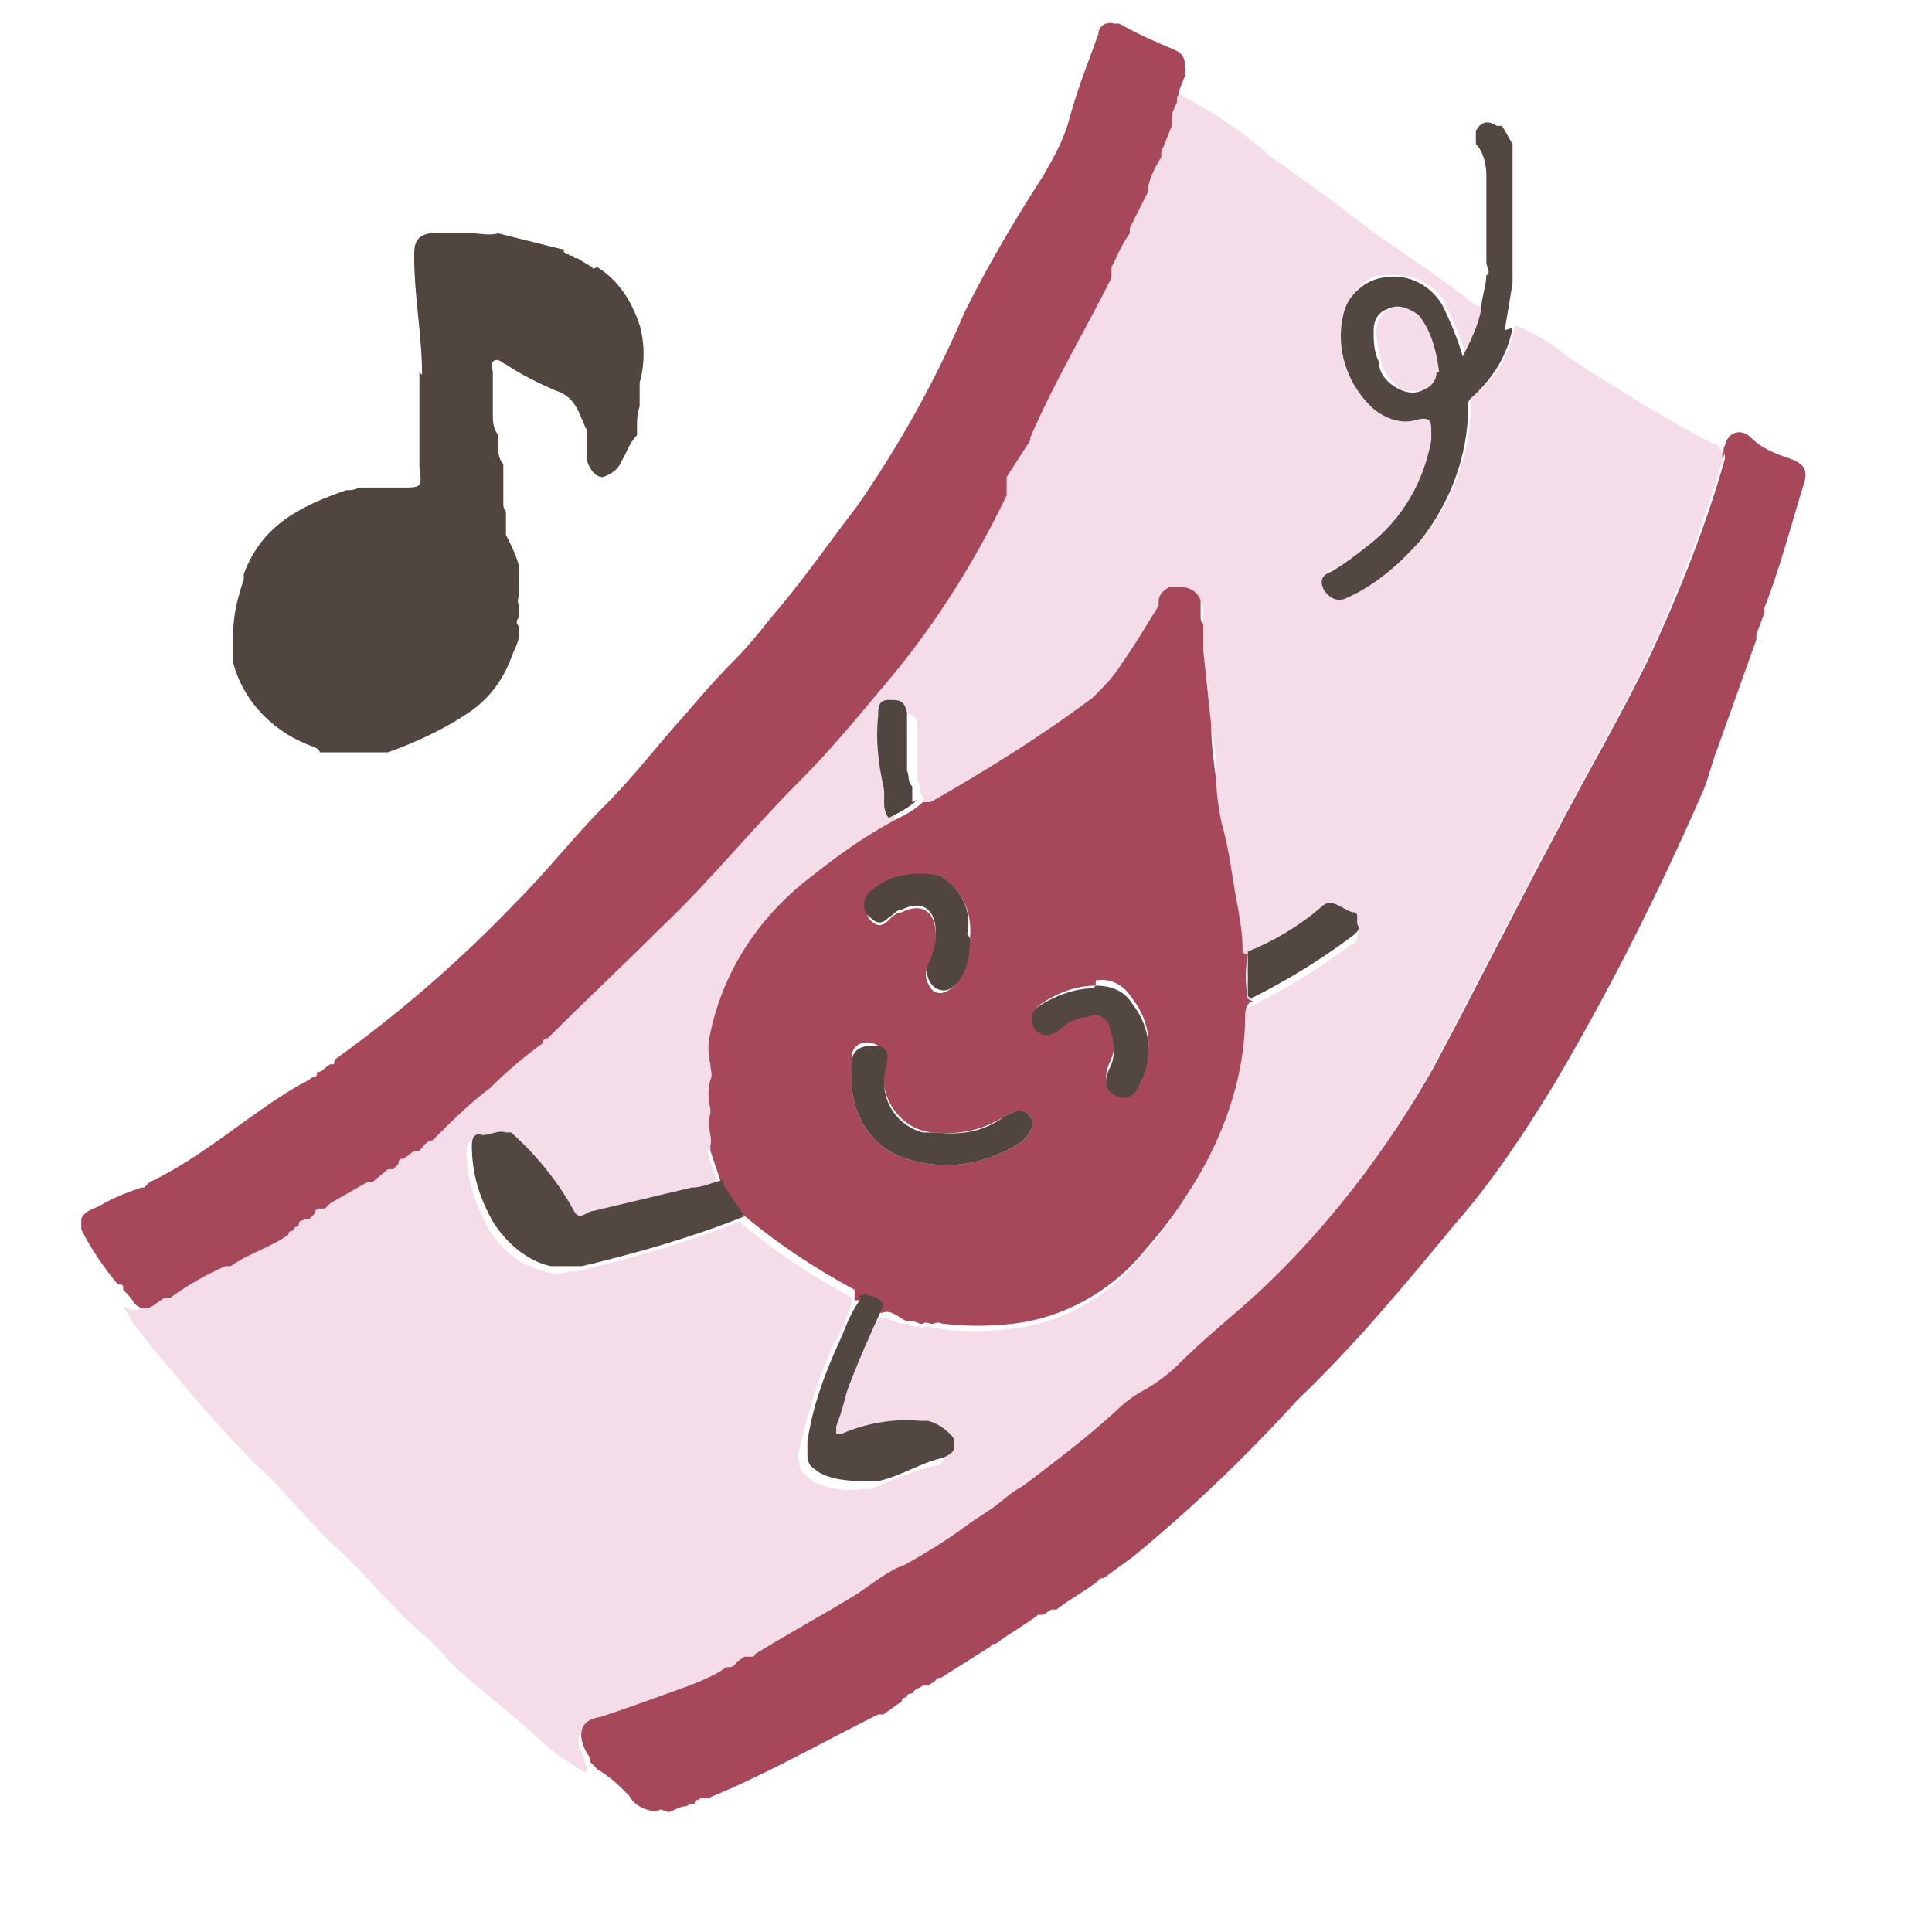
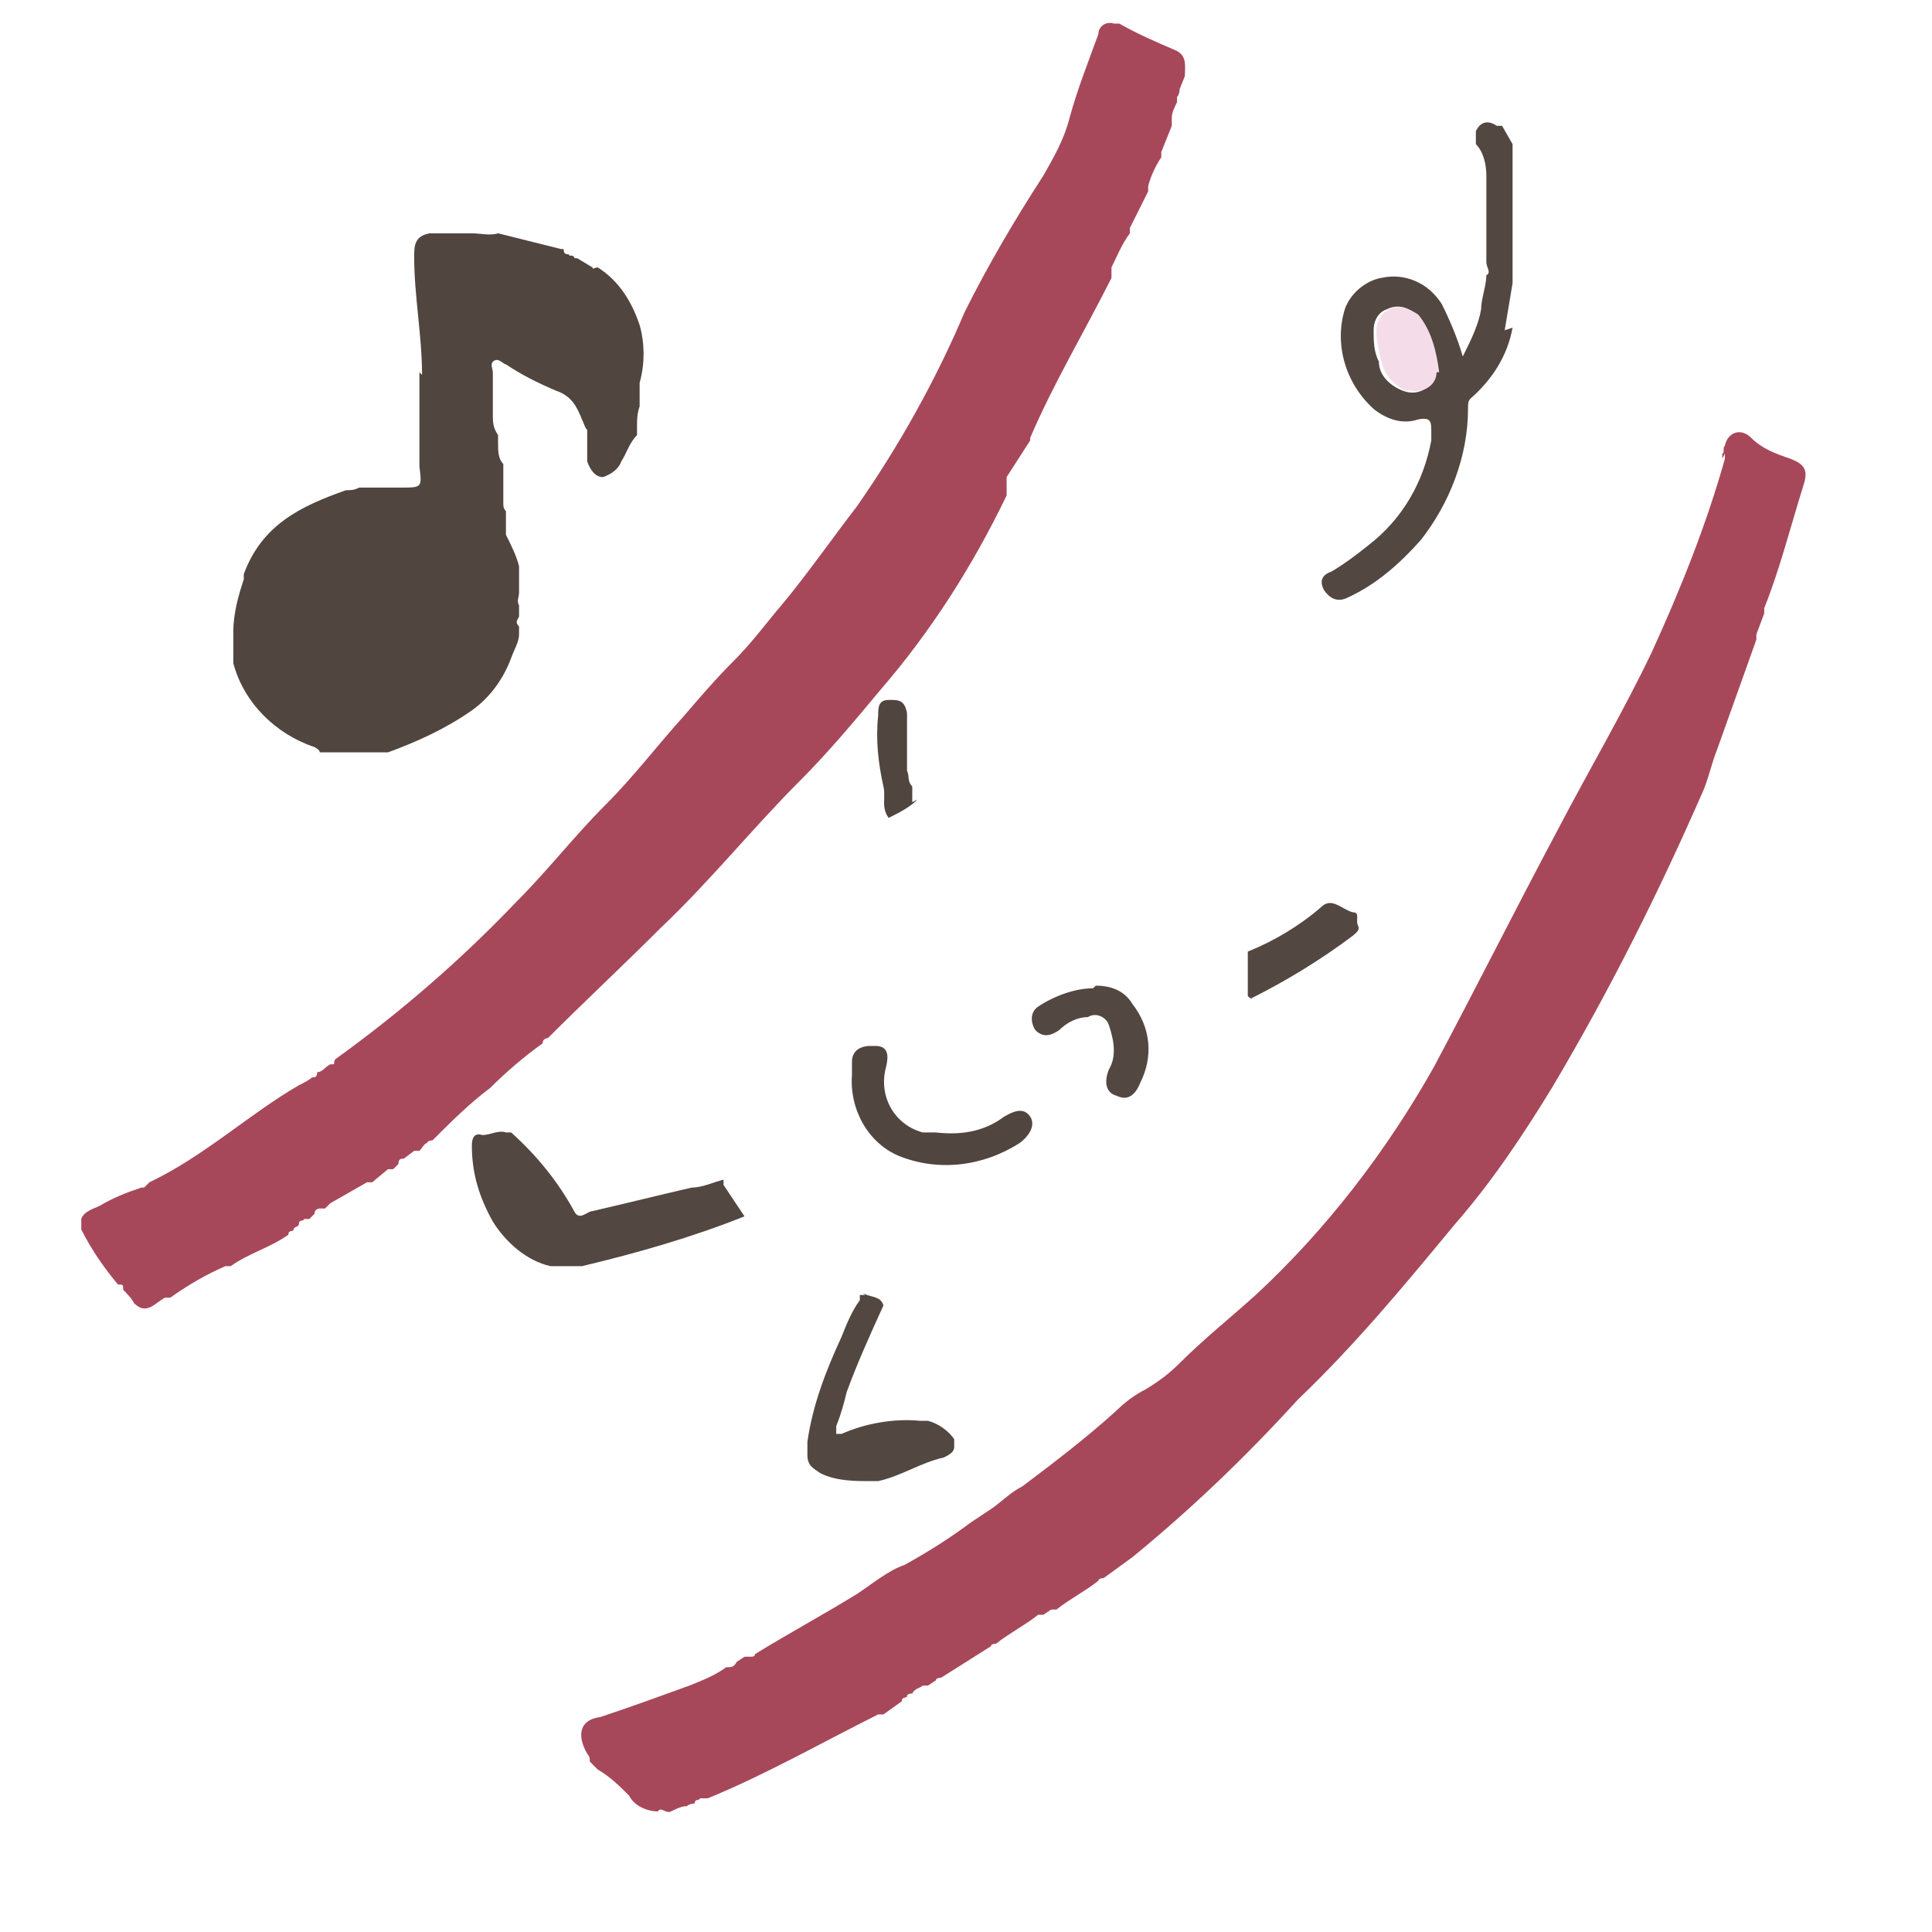
<svg xmlns="http://www.w3.org/2000/svg" id="_レイヤー_1" data-name="レイヤー_1" version="1.1" viewBox="0 0 73.7 73.7">
  <defs>
    <style>
      .st0 {
        fill: none;
      }

      .st1 {
        fill: #524741;
      }

      .st2 {
        fill: #f4dde9;
      }

      .st3 {
        fill: #a7485a;
      }

      .st4 {
        fill: #50453f;
      }
    </style>
  </defs>
  <rect class="st0" x="2.8" y="1.2" width="66.1" height="68.5" />
-   <path id="_パス_1116" data-name="パス_1116" class="st2" d="M44.9,3.3c0,0,0,.2.1.3,1.3.7,2.4,1.4,3.5,2.4,1,.7,2,1.4,2.9,2.1,1.5,1.2,3.2,2.2,4.7,3.4.1.1.3.2.5.2-.1.6-.4,1.3-.7,1.8-.2-.7-.5-1.3-.8-2-.5-.8-1.4-1.1-2.3-1-.7,0-1.2.6-1.4,1.2-.4,1.4,0,2.9,1.1,3.8.5.4,1.1.6,1.7.4.4-.1.6,0,.5.5,0,.1,0,.2,0,.3-.3,1.6-1.1,3-2.4,4-.4.4-.9.7-1.4,1-.3.1-.6.3-.3.7.3.4.5.5.9.3,1-.6,2-1.3,2.8-2.2,1.1-1.4,1.8-3.2,1.8-5,0-.1,0-.3.1-.4.9-.7,1.4-1.6,1.6-2.7.7.3,1.4.7,2,1.2,1.8,1.2,3.6,2.3,5.5,3.3.2,0,.3.2.4.3,0,0,0,0,0,0,0,0,0,.1,0,.2v.2c-.8,2.6-1.7,5-2.8,7.4-1.1,2.3-2.4,4.5-3.6,6.8-1.6,3-3.1,6-4.7,9-1.8,3.3-4,6.2-6.8,8.7-1,.9-1.9,1.7-2.9,2.6-.4.4-.8.7-1.3,1-.4.2-.7.5-1.1.8-1.2,1-2.4,2-3.6,2.9-.4.2-.8.5-1.1.8-.3.3-.5.5-.9.6-.8.6-1.7,1.1-2.5,1.6-.6.3-1.2.8-1.8,1.1-1.3.8-2.6,1.5-3.9,2.3,0,0-.2,0-.2.1,0,0,0,0,0,0h-.2c0,0-.3.3-.3.3-.1,0-.3,0-.4.2-.4.3-.9.5-1.4.7-1.1.5-2.3.9-3.4,1.2-.8.2-.9.7-.5,1.4,0,.1,0,.2.1.3,0,0,0,.2-.1.2-.7-.4-1.4-.9-2-1.5-.9-.8-1.8-1.5-2.7-2.3-.5-.4-.9-1-1.4-1.4-1.2-1-2.2-2.3-3.3-3.3-1.1-1-2-2.2-3.1-3.2-1-1-2-2.1-2.9-3.2-.6-.7-1.2-1.4-1.8-2.2-.1-.2-.3-.5-.4-.7,0,0,0,0,0,0,.5.4.8,0,1.2-.2,0,0,.2,0,.2,0,.7-.5,1.3-.9,2.1-1.2,0,0,.2,0,.2,0,.7-.5,1.5-.7,2.2-1.2,0,0,.2,0,.2-.1h0c0,0,.2-.1.2-.2h0c0,0,.2-.1.2-.2h0c0,0,.2-.1.2-.2l.2-.2c.1,0,.2,0,.2-.2,0,0,0,0,0,0,0,0,.2,0,.2,0l.2-.2c.1.1.1,0,.2,0l.6-.5h.2c0,0,.2-.3.2-.3.1,0,.2,0,.2-.2l.4-.3c0,0,.2,0,.2,0,0-.1.2-.2.3-.3,0,0,.2,0,.2-.1.7-.7,1.4-1.4,2.2-2,.6-.6,1.3-1.2,2-1.7,0,0,.2,0,.2-.2,1.4-1.4,2.9-2.8,4.3-4.2,1.9-1.8,3.5-3.8,5.3-5.6,1.1-1.1,2.1-2.3,3.1-3.5,1.9-2.3,3.5-4.8,4.8-7.4v-.2c0,0,0,0,0,0v-.2c0,0,0,0,0,0v-.2c0,0,.2-.1.2-.1,0,0,0,0,0,0l.9-1.4s0,0,0,0h0s0-.1,0-.1c.9-2.1,2.1-4,3.1-6.1v-.2c0,0,0,0,0,0v-.2c.3-.5.5-.9.8-1.3v-.2c0,0,.8-1.4.8-1.4v-.2c.2-.4.4-.8.6-1.1v-.2c0,0,.5-1,.5-1,.1,0,0-.2,0-.3,0-.2.1-.4.2-.6v-.2h0c.1,0,0-.2.1-.3l.2-.5M27,43.8h0s0,.2,0,.2l.4,1.2c-.4.1-.8.2-1.2.3-1.3.3-2.5.6-3.8.9-.2,0-.5.3-.7,0-.6-1.1-1.4-2.1-2.4-2.9h-.2c-.3-.1-.6,0-.9,0-.3,0-.4.1-.4.4,0,1,.3,2,.8,2.9.5.9,1.3,1.5,2.2,1.7.3.1.6.1.9,0,0,0,.2,0,.3,0,2.1-.5,4.2-1.1,6.2-1.9,1.3,1.1,2.8,2.1,4.3,2.9h0c0,.1,0,.2,0,.2h0c-.2.6-.4,1.1-.7,1.6-.6,1.3-1,2.6-1.3,4-.1.1-.1.4,0,.5,0,.4.3.5.5.7.6.3,1.2.4,1.9.3.1,0,.2,0,.3,0,.8-.3,1.6-.7,2.5-.9.2,0,.3-.2.4-.4,0,0,.1-.2,0-.2,0,0,0,0,0,0-.2-.4-.6-.6-1-.7,0,0-.2-.1-.2,0,0,0,0,0,0,0-1,0-2.1,0-3,.5l-.2-.2c.1-.4.2-.8.4-1.3.4-1.1.9-2.3,1.4-3.3.4-.1.6.2,1,.2,0,0,.1,0,.2,0h0c0,.1.2.1.3.1h.1c0,.1.2,0,.3,0h.1c.1.1.3,0,.4.1.9.1,1.7.1,2.6,0,1.9-.2,3.6-1.1,4.9-2.6.6-.7,1.2-1.4,1.7-2.2,1.4-2.1,2.2-4.5,2.3-7,0-.2,0-.4.3-.5,1.4-.7,2.7-1.5,3.9-2.4.1,0,.2-.2.2-.4s.1-.5-.2-.5c-.4,0-.8-.5-1.2-.2-.9.7-1.8,1.2-2.8,1.7-.1,0-.2,0-.2-.2,0-.6-.1-1.1-.2-1.7-.2-1-.4-2.1-.6-3.1-.1-.5-.2-1.1-.2-1.6,0-.7,0-1.5-.2-2.2,0-.9-.2-1.9-.3-2.8,0,0,0-.2,0-.2,0,0,0,0,0,0v-.2c0-.1,0-.2,0-.3v-.2c0-.1,0-.2,0-.3,0,0,0-.1,0-.2,0-.1,0-.3,0-.4,0-.3-.4-.5-.7-.5-.1-.1-.3-.1-.5,0-.2.1-.3.3-.4.5v.2c-.5.7-1,1.5-1.5,2.2-.3.5-.7.9-1.1,1.3-2,1.5-4,2.8-6.2,4-.1,0-.2-.1-.3-.2,0,0,0,0,0-.1,0,0,0-.1,0-.2-.2-.2,0-.4-.2-.6,0,0,0-.2,0-.2,0,0,0,0,0,0,0,0,0,0,0-.1,0-.5,0-1.1,0-1.6,0,0,0-.1,0-.2,0-.4-.3-.5-.7-.5-.4,0-.3.4-.4.6,0,.9,0,1.8.2,2.7,0,.4,0,.8.2,1.2-1.1.6-2.1,1.3-3.1,2.1-2,1.5-3.4,3.6-3.9,6-.2.4-.2.8,0,1.2,0,.2-.1.4,0,.6,0,.4,0,.8,0,1.1,0,0,0,.1,0,.2-.1.4.2.8,0,1.2h0" />
  <path id="_パス_1117" data-name="パス_1117" class="st3" d="M65.7,17.5v-.2c.1,0,0-.2.1-.3.1-.5.6-.7,1-.3.4.4.9.6,1.5.8.5.2.7.4.5,1-.5,1.6-.9,3.2-1.5,4.7v.2c0,0-.3.8-.3.8v.2c-.5,1.4-1,2.8-1.5,4.2-.2.5-.3,1-.5,1.5-1.7,3.9-3.6,7.7-5.8,11.4-1.1,1.8-2.3,3.6-3.7,5.2-1.9,2.3-3.8,4.6-6,6.7-2,2.2-4.1,4.2-6.3,6l-1.1.8c0,0-.2,0-.2.1-.5.4-1.1.7-1.6,1.1,0,0-.2,0-.2,0l-.3.2c0,0-.2,0-.2,0-.5.4-1.1.7-1.6,1.1,0,0-.2,0-.2.1l-1.9,1.2c0,0-.2,0-.2.1l-.3.2c0,0-.2,0-.2,0-.1.1-.3.1-.4.3,0,0-.2,0-.2.1h0c0,.1-.2,0-.2.2l-.7.5c0,0-.2,0-.2,0-2.2,1.1-4.3,2.3-6.5,3.2h-.3c0,.1-.2,0-.2.2,0,0-.2,0-.3.1-.2,0-.4.1-.6.2-.2.1-.4-.2-.5,0-.4,0-.9-.2-1.1-.6-.4-.4-.7-.7-1.2-1l-.3-.3c0-.1,0-.2-.1-.3-.4-.7-.3-1.3.5-1.4,1.2-.4,2.3-.8,3.4-1.2.5-.2,1-.4,1.4-.7.2,0,.3,0,.4-.2l.3-.2c0,0,.2,0,.2,0,0,0,0,0,0,0,.1,0,.2,0,.2-.1,1.3-.8,2.6-1.5,3.9-2.3.6-.4,1.2-.9,1.8-1.1.9-.5,1.7-1,2.5-1.6.3-.2.6-.4.9-.6.4-.3.7-.6,1.1-.8,1.2-.9,2.5-1.9,3.6-2.9.3-.3.7-.6,1.1-.8.5-.3.9-.6,1.3-1,.9-.9,1.9-1.7,2.9-2.6,2.7-2.5,5-5.5,6.8-8.7,1.6-3,3.1-6,4.7-9,1.2-2.3,2.5-4.5,3.6-6.8,1.1-2.4,2.1-4.9,2.8-7.4v-.2" />
  <path id="_パス_1118" data-name="パス_1118" class="st3" d="M12.6,45.9l-.2.2c0,0-.2,0-.2,0,0,0,0,0,0,0,0,0-.2,0-.2.2l-.2.2c0,0-.2,0-.2,0h0c0,.1-.2,0-.2.2h0c0,.1-.2.1-.2.2h0c0,.1-.2,0-.2.2-.7.5-1.5.7-2.2,1.2,0,0-.2,0-.2,0-.7.3-1.4.7-2.1,1.2,0,0-.2,0-.2,0-.4.2-.7.7-1.2.2h0c0-.1-.4-.5-.4-.5,0-.2,0-.2-.2-.2-.5-.6-1-1.3-1.4-2.1v-.4c.1-.3.5-.4.7-.5.5-.3,1-.5,1.6-.7h.1c0,0,.2-.2.2-.2,2.1-1,3.8-2.6,5.7-3.7.2-.1.4-.2.5-.3.1,0,.2,0,.2-.2.2,0,.3-.2.5-.3,0,0,.1,0,.1,0h0c.1,0,0-.1.1-.2,2.5-1.8,4.8-3.8,6.9-6,1.2-1.2,2.2-2.5,3.4-3.7,1.1-1.1,2-2.3,3-3.4.6-.7,1.2-1.4,1.9-2.1s1.2-1.4,1.8-2.1c1-1.2,1.9-2.5,2.9-3.8,1.6-2.3,3-4.8,4.1-7.4.9-1.8,1.9-3.5,3-5.2.4-.7.8-1.4,1-2.2.3-1.1.7-2.1,1.1-3.2,0-.3.3-.5.6-.4,0,0,.2,0,.2,0,.7.4,1.4.7,2.1,1,.5.2.4.6.4,1l-.2.5c0,0,0,.2-.1.3h0c0,0,0,.1,0,.2-.1.2-.2.4-.2.6,0,0,0,.2,0,.3l-.4,1c0,0,0,.1,0,.2-.2.3-.4.7-.5,1.1,0,0,0,.1,0,.2l-.7,1.4c0,0,0,.1,0,.2-.3.4-.5.9-.7,1.3,0,0,0,.1,0,.2h0c0,0,0,.1,0,.2-1,2-2.2,4-3.1,6.1h0c0,.1,0,.1,0,.1,0,0,0,0,0,0l-.9,1.4h0s0,0,0,0h0c0,.2,0,.3,0,.3h0c0,0,0,.1,0,.2h0c0,0,0,.1,0,.2-1.3,2.7-2.9,5.2-4.8,7.4-1,1.2-2,2.4-3.1,3.5-1.8,1.8-3.4,3.8-5.3,5.6-1.4,1.4-2.9,2.8-4.3,4.2,0,0-.2,0-.2.2,0,0,0,0,0,0-.7.5-1.4,1.1-2,1.7-.8.6-1.5,1.3-2.2,2,0,0-.2,0-.2.1-.1,0-.2.2-.3.3,0,0-.2,0-.2,0l-.4.3c-.1,0-.2,0-.2.2l-.2.2c0,0-.2,0-.2,0l-.6.5c0,0-.2,0-.2,0" />
  <path id="_パス_1119" data-name="パス_1119" class="st4" d="M16.1,14.3c0-1.5-.3-3-.3-4.5,0-.4,0-.8.6-.9.5,0,1.1,0,1.6,0,.3,0,.7.1,1,0l2.4.6h.1c0,.2.1.2.2.2h0c0,.1.1,0,.2.1h0c0,.1.1,0,.2.1l.5.3c0,.1.1,0,.2,0,.8.5,1.3,1.3,1.6,2.2.2.7.2,1.5,0,2.2,0,.2,0,.3,0,.5v.4c-.1.3-.1.5-.1.8v.3c-.3.3-.4.7-.6,1-.1.3-.4.5-.7.6-.3,0-.5-.3-.6-.6,0-.2,0-.4,0-.5,0-.2,0-.3,0-.5v-.2c-.1-.1-.1-.2-.2-.4-.2-.5-.4-.9-1-1.1-.7-.3-1.3-.6-1.9-1-.1,0-.3-.3-.5-.1-.1.1,0,.3,0,.4v.3c0,.2,0,.3,0,.4v.3c0,.1,0,.2,0,.3v.3c0,.3,0,.5.2.8v.3c0,.3,0,.6.2.8,0,0,0,.2,0,.3,0,.1,0,.2,0,.3,0,0,0,.2,0,.3,0,.1,0,.2,0,.3v.3c0,.1,0,.2.1.3,0,0,0,.2,0,.3,0,.1,0,.2,0,.3,0,.1,0,.2,0,.3.2.4.4.8.5,1.2,0,.1,0,.2,0,.3v.7c0,.2-.1.3,0,.5,0,.1,0,.3,0,.4,0,.1-.2.2,0,.4,0,0,0,.2,0,.3,0,.3-.2.6-.3.9-.3.8-.8,1.5-1.5,2-1,.7-2.1,1.2-3.2,1.6-.1,0-.3,0-.4,0h-.2s-1.2,0-1.2,0h-.8c0-.1-.2-.2-.2-.2-1.5-.5-2.7-1.7-3.1-3.2v-.3c0,0,0,0,0-.1v-.8c0-.7.2-1.4.4-2v-.2c.7-1.9,2.2-2.6,3.9-3.2.2,0,.3,0,.5-.1h.2c.3,0,.6,0,.8,0,.2,0,.4,0,.6,0,.8,0,.8,0,.7-.8,0-.3,0-.6,0-.9,0-.2,0-.4,0-.6,0-.5,0-1,0-1.5,0-.2,0-.3,0-.5,0,0,0,0,0-.1" />
  <path id="_パス_1120" data-name="パス_1120" class="st1" d="M57.7,12.5c-.2,1.1-.8,2-1.6,2.7-.1.1-.1.2-.1.4,0,1.8-.7,3.6-1.8,5-.8.9-1.7,1.7-2.8,2.2-.4.2-.7,0-.9-.3-.2-.4,0-.6.3-.7.5-.3.9-.6,1.4-1,1.3-1,2.1-2.4,2.4-4,0-.1,0-.2,0-.3,0-.4,0-.6-.5-.5-.6.2-1.2,0-1.7-.4-1.1-1-1.5-2.5-1.1-3.8.2-.6.8-1.1,1.4-1.2.9-.2,1.8.2,2.3,1,.3.6.6,1.3.8,2,.3-.6.6-1.2.7-1.8,0-.4.2-.9.2-1.3.2-.1,0-.3,0-.5,0-.8,0-1.6,0-2.3,0-.3,0-.5,0-.8,0,0,0-.2,0-.2,0-.4-.1-.9-.4-1.2v-.5c.2-.4.5-.4.8-.2,0,0,.1,0,.2,0,0,0,0,0,0,0l.4.7c0,0,0,.2,0,.3h0c0,.1,0,.3,0,.4,0,0,0,0,0,.1v.3c0,.1,0,.3,0,.4v.6c0,.5,0,1,0,1.5v1.1c0,.2,0,.4,0,.6-.1.6-.2,1.2-.3,1.8M54.8,14.2c0-.8-.3-1.5-.8-2.2-.3-.3-.7-.4-1.1-.2-.3.1-.5.4-.5.8,0,.4,0,.8.2,1.2,0,.5.4.9.9,1.1.5.2,1,0,1.2-.5,0,0,0-.1,0-.2" />
-   <path id="_パス_1121" data-name="パス_1121" class="st3" d="M32.6,49.2c-1.5-.8-3-1.8-4.3-2.9l-.8-1.2-.4-1.2c0,0,0-.1,0-.2h0s0,0,0,0c.1-.4-.2-.8,0-1.2v-.2c-.1-.4-.1-.8,0-1.1.1-.2,0-.4,0-.6-.1-.4-.1-.8,0-1.2.5-2.4,1.9-4.5,3.9-6,1-.8,2-1.5,3.1-2.1.4-.2.8-.4,1.1-.7.1,0,.2,0,.3,0,2.1-1.2,4.2-2.5,6.2-4,.4-.4.8-.8,1.1-1.3.5-.7.9-1.4,1.4-2.2,0,0,0-.1,0-.2,0-.2.2-.4.4-.5h.5c.3,0,.6.2.7.5,0,.1,0,.3,0,.4v.2c0,.1,0,.2.1.3,0,0,0,.1,0,.2,0,.1,0,.2,0,.3,0,0,0,.1,0,.2v.3c.1.9.2,1.9.3,2.8,0,.7.1,1.5.2,2.2,0,.5.1,1.1.2,1.6.3,1,.4,2.1.6,3.1.1.6.2,1.1.2,1.7,0,.1,0,.2.2.2-.1.6-.1,1.1,0,1.7,0,0,0,0,.2.1-.2,0-.3.3-.3.5,0,2.5-.9,4.9-2.3,7-.5.8-1.1,1.5-1.7,2.2-1.2,1.4-3,2.4-4.9,2.6-.9.1-1.7.1-2.6,0-.1,0-.2-.1-.4,0h-.1c0,0-.2-.1-.3,0h-.1c0,0-.2-.1-.3-.1h0s0,0,0,0h-.2c-.3-.1-.6-.5-1-.3-.1-.4-.6-.3-.8-.5h-.2M32.5,41c-.1,1.3.6,2.6,1.8,3.1,1.5.6,3.2.4,4.6-.5.4-.3.6-.7.4-1s-.5-.3-1,0c-.8.5-1.7.7-2.6.6-1.1,0-2-1-2-2.1,0-.2,0-.3,0-.5,0-.3,0-.7-.4-.8-.3-.1-.7,0-.8.4,0,0,0,.1,0,.2,0,.2,0,.4,0,.5M41.8,37.6c-.8,0-1.5.3-2.1.7-.3.2-.4.6-.2.8,0,0,0,0,0,0,.2.3.5.3.9,0,.3-.2.7-.4,1.1-.5.3-.1.7,0,.8.3.3.5.3,1.1,0,1.7-.2.5-.1.9.3,1,.3.1.6,0,.9-.5.5-1,.4-2.1-.3-3-.3-.5-.8-.8-1.4-.7M37,35.8h0c.1-1-.3-1.9-1.1-2.3-.9-.2-1.9,0-2.7.7-.2.3-.2.7,0,.9,0,0,0,0,0,0,.3.3.5.2.7,0,.1-.1.3-.3.5-.3.8-.4,1.3,0,1.3.9,0,.4-.1.8-.3,1.2-.2.3,0,.7.2.9,0,0,0,0,0,0,.3.2.6,0,.8-.2.4-.5.6-1.1.5-1.7" />
  <path id="_パス_1122" data-name="パス_1122" class="st1" d="M27.6,45.2l.8,1.2c-2,.8-4.1,1.4-6.2,1.9,0,0-.2,0-.3,0h-.9c-.9-.2-1.7-.9-2.2-1.7-.5-.9-.8-1.8-.8-2.9,0-.3.1-.5.4-.4.3,0,.6-.2.9-.1h.2c1,.9,1.8,1.9,2.4,3,.2.4.5,0,.7,0,1.3-.3,2.5-.6,3.8-.9.4,0,.8-.2,1.2-.3" />
  <path id="_パス_1123" data-name="パス_1123" class="st1" d="M32.9,49.3c.2.2.7.1.8.5-.5,1.1-1,2.2-1.4,3.3-.1.4-.2.8-.4,1.3v.3s.2,0,.2,0c.9-.4,2-.6,3-.5h.3c.4.1.8.4,1,.7v.3c0,.2-.2.3-.4.4-.9.2-1.6.7-2.5.9-.1,0-.2,0-.3,0-.6,0-1.3,0-1.9-.3-.3-.2-.5-.3-.5-.7v-.5c.2-1.4.7-2.7,1.3-4,.2-.5.4-1,.7-1.4h0c0-.1,0-.2,0-.2h.2" />
  <path id="_パス_1124" data-name="パス_1124" class="st1" d="M47.8,38.1c0,0-.1,0-.2-.1,0-.6,0-1.1,0-1.7,1-.4,2-1,2.8-1.7.4-.4.8.1,1.2.2.3,0,.1.3.2.5s-.1.3-.2.4c-1.2.9-2.5,1.7-3.9,2.4" />
  <path id="_パス_1125" data-name="パス_1125" class="st4" d="M35,30.5c-.3.3-.7.5-1.1.7-.3-.4-.1-.8-.2-1.2-.2-.9-.3-1.8-.2-2.7,0-.3,0-.6.4-.6.4,0,.6,0,.7.5,0,0,0,.2,0,.2,0,.5,0,1.1,0,1.6h0c0,.1,0,.4,0,.4.1.2,0,.4.2.6v.2c0,0,0,0,0,.1v.3" />
  <path id="_パス_1126" data-name="パス_1126" class="st2" d="M54.8,14.2c0,.5-.5.8-1,.7,0,0-.1,0-.2,0-.4-.2-.8-.6-.9-1.1-.1-.4-.2-.8-.2-1.2,0-.3.2-.7.5-.8.4-.2.8,0,1.1.2.5.6.7,1.4.8,2.2" />
  <path id="_パス_1127" data-name="パス_1127" class="st4" d="M32.5,41c0-.2,0-.4,0-.5,0-.4.3-.6.7-.6,0,0,.1,0,.2,0,.5,0,.5.4.4.8-.3,1.1.3,2.2,1.4,2.5.2,0,.3,0,.5,0,.9.1,1.8,0,2.6-.6.5-.3.8-.3,1,0s0,.7-.4,1c-1.4.9-3.1,1.1-4.6.5-1.2-.5-1.9-1.8-1.8-3.1" />
  <path id="_パス_1128" data-name="パス_1128" class="st1" d="M41.8,37.6c.6,0,1.1.2,1.4.7.7.9.8,2,.3,3-.2.5-.5.7-.9.5-.4-.1-.5-.5-.3-1,.3-.5.2-1.1,0-1.7-.1-.3-.5-.5-.8-.3-.4,0-.8.2-1.1.5-.3.2-.6.3-.9,0-.2-.3-.2-.7.1-.9,0,0,0,0,0,0,.6-.4,1.4-.7,2.1-.7" />
-   <path id="_パス_1129" data-name="パス_1129" class="st4" d="M37,35.8c0,.6-.1,1.3-.5,1.7-.2.2-.4.4-.8.2-.3-.2-.4-.6-.3-.9,0,0,0,0,0,0,.2-.4.3-.8.3-1.2,0-.9-.5-1.3-1.3-.9-.2,0-.3.2-.5.3-.2.2-.4.3-.7,0-.3-.2-.3-.6-.1-.9,0,0,0,0,0,0,.7-.7,1.7-.9,2.7-.7.8.4,1.3,1.3,1.1,2.2h0" />
</svg>